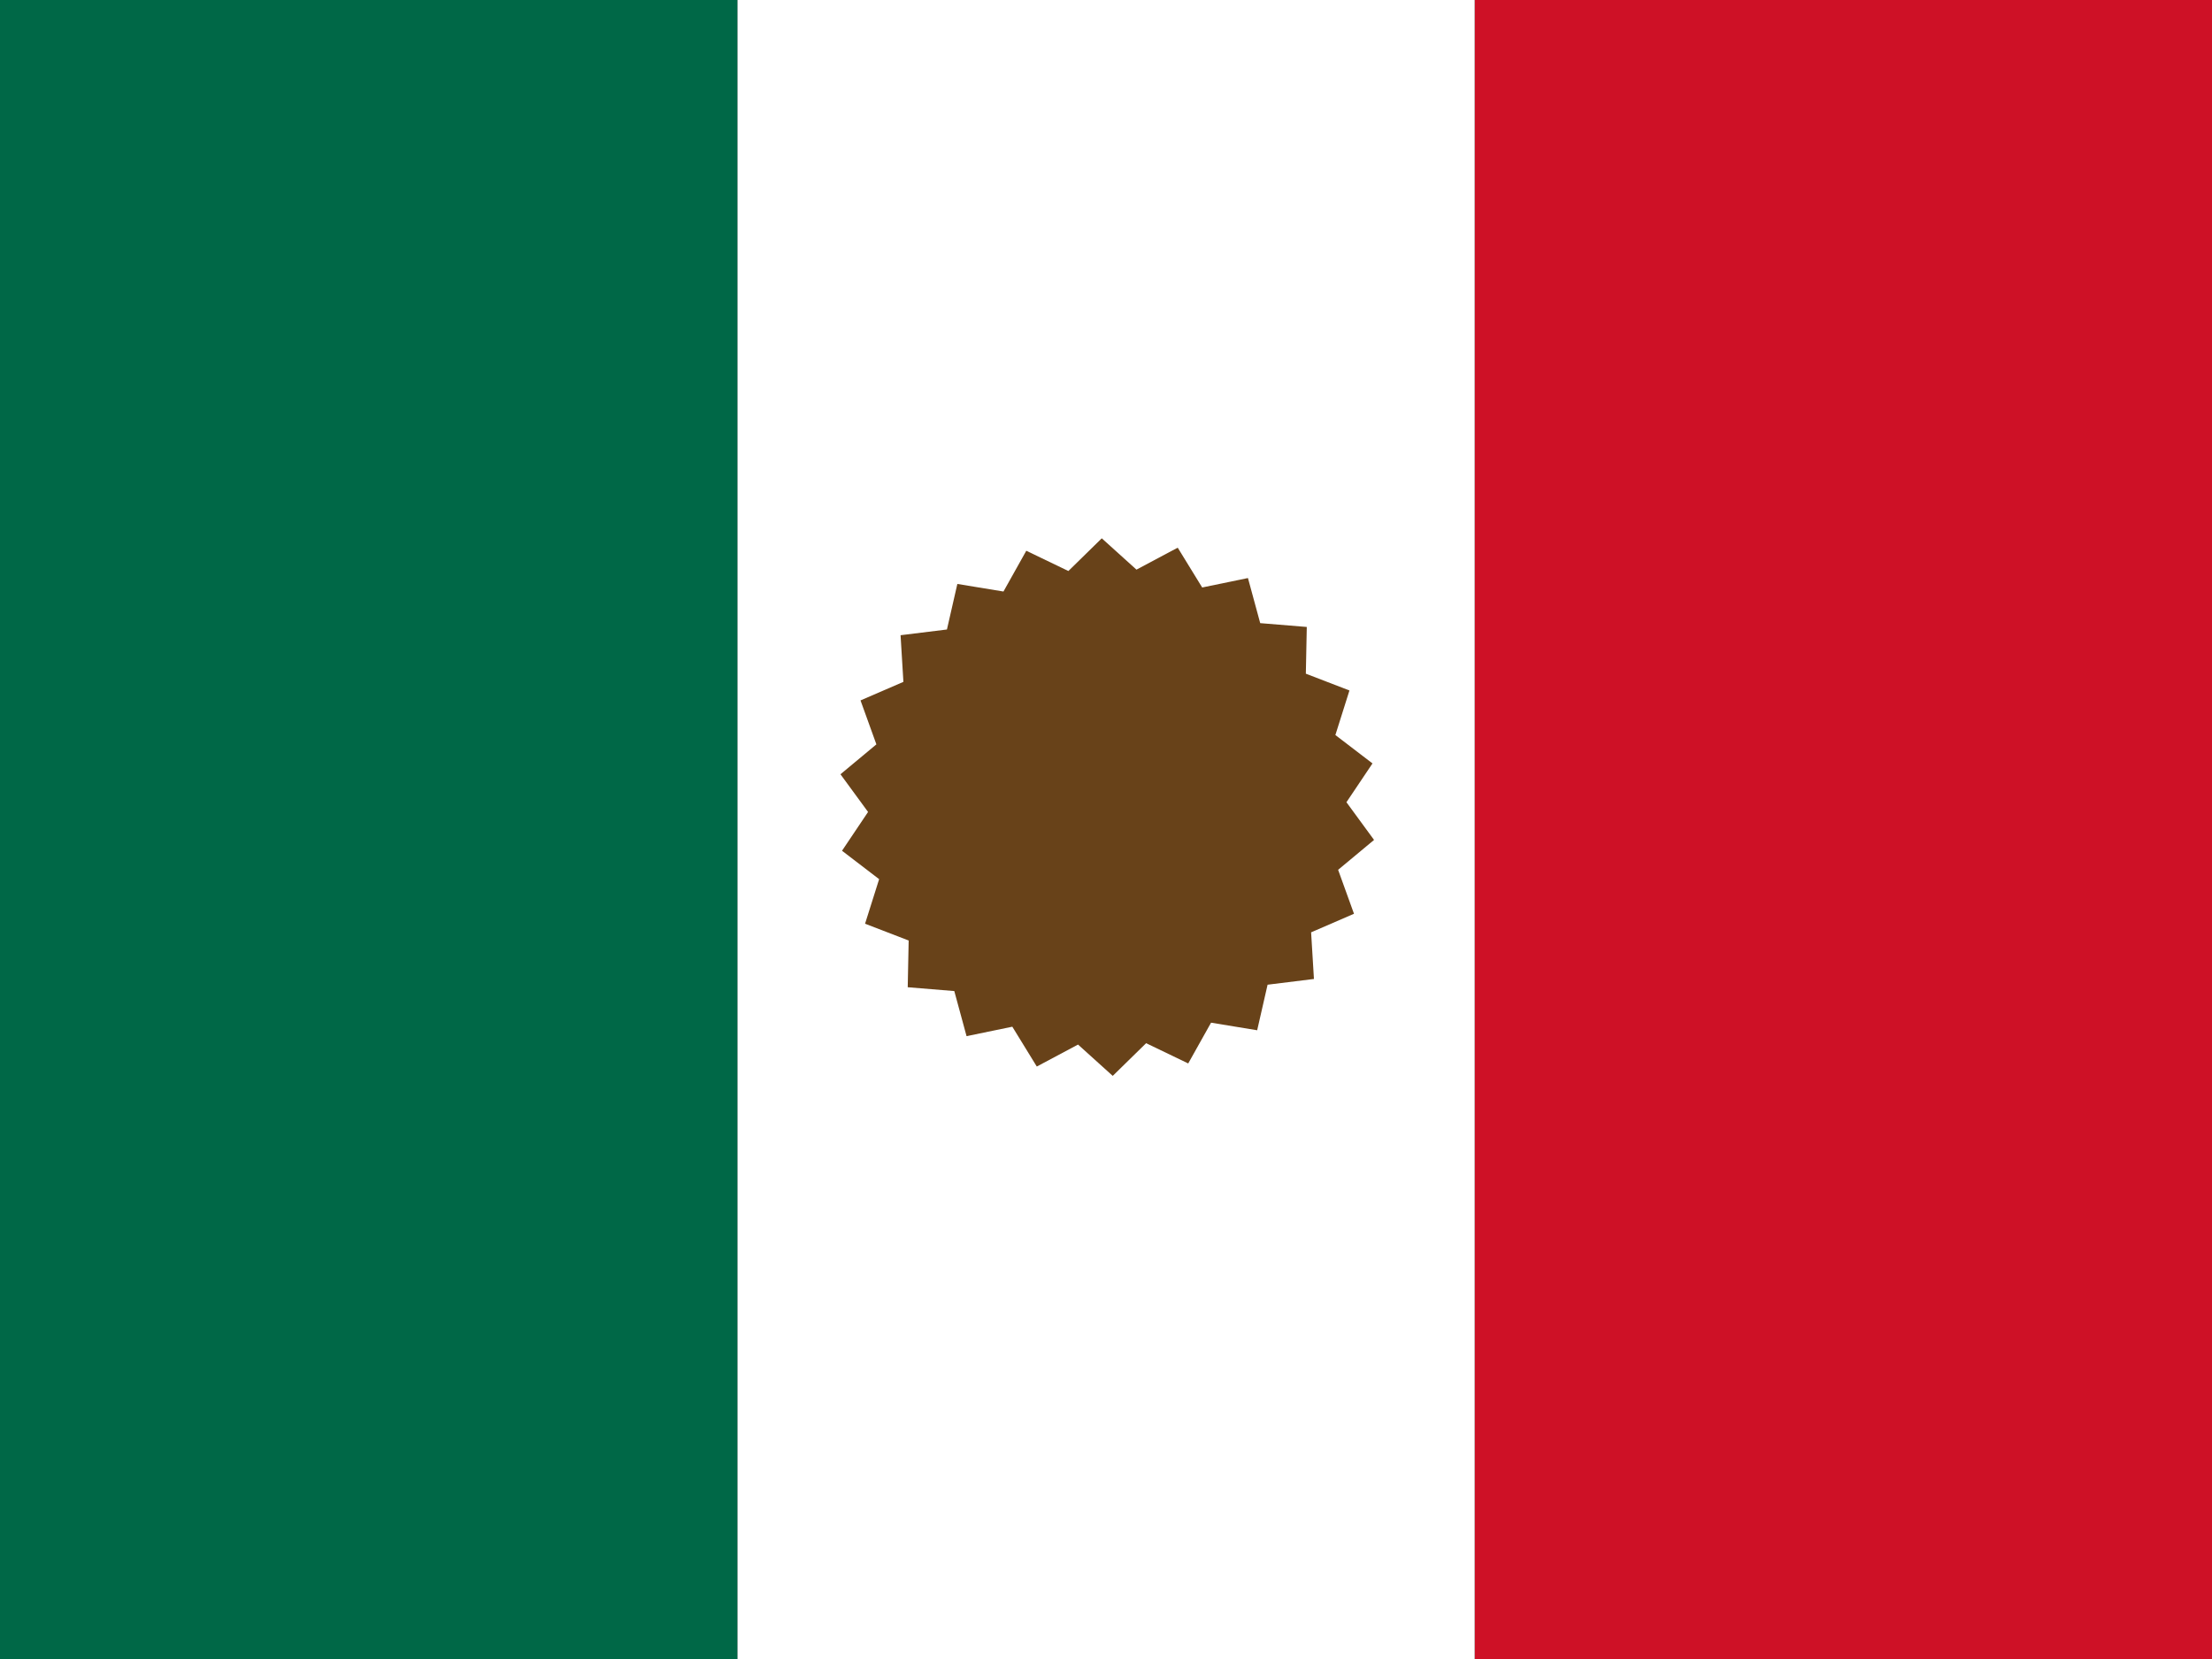
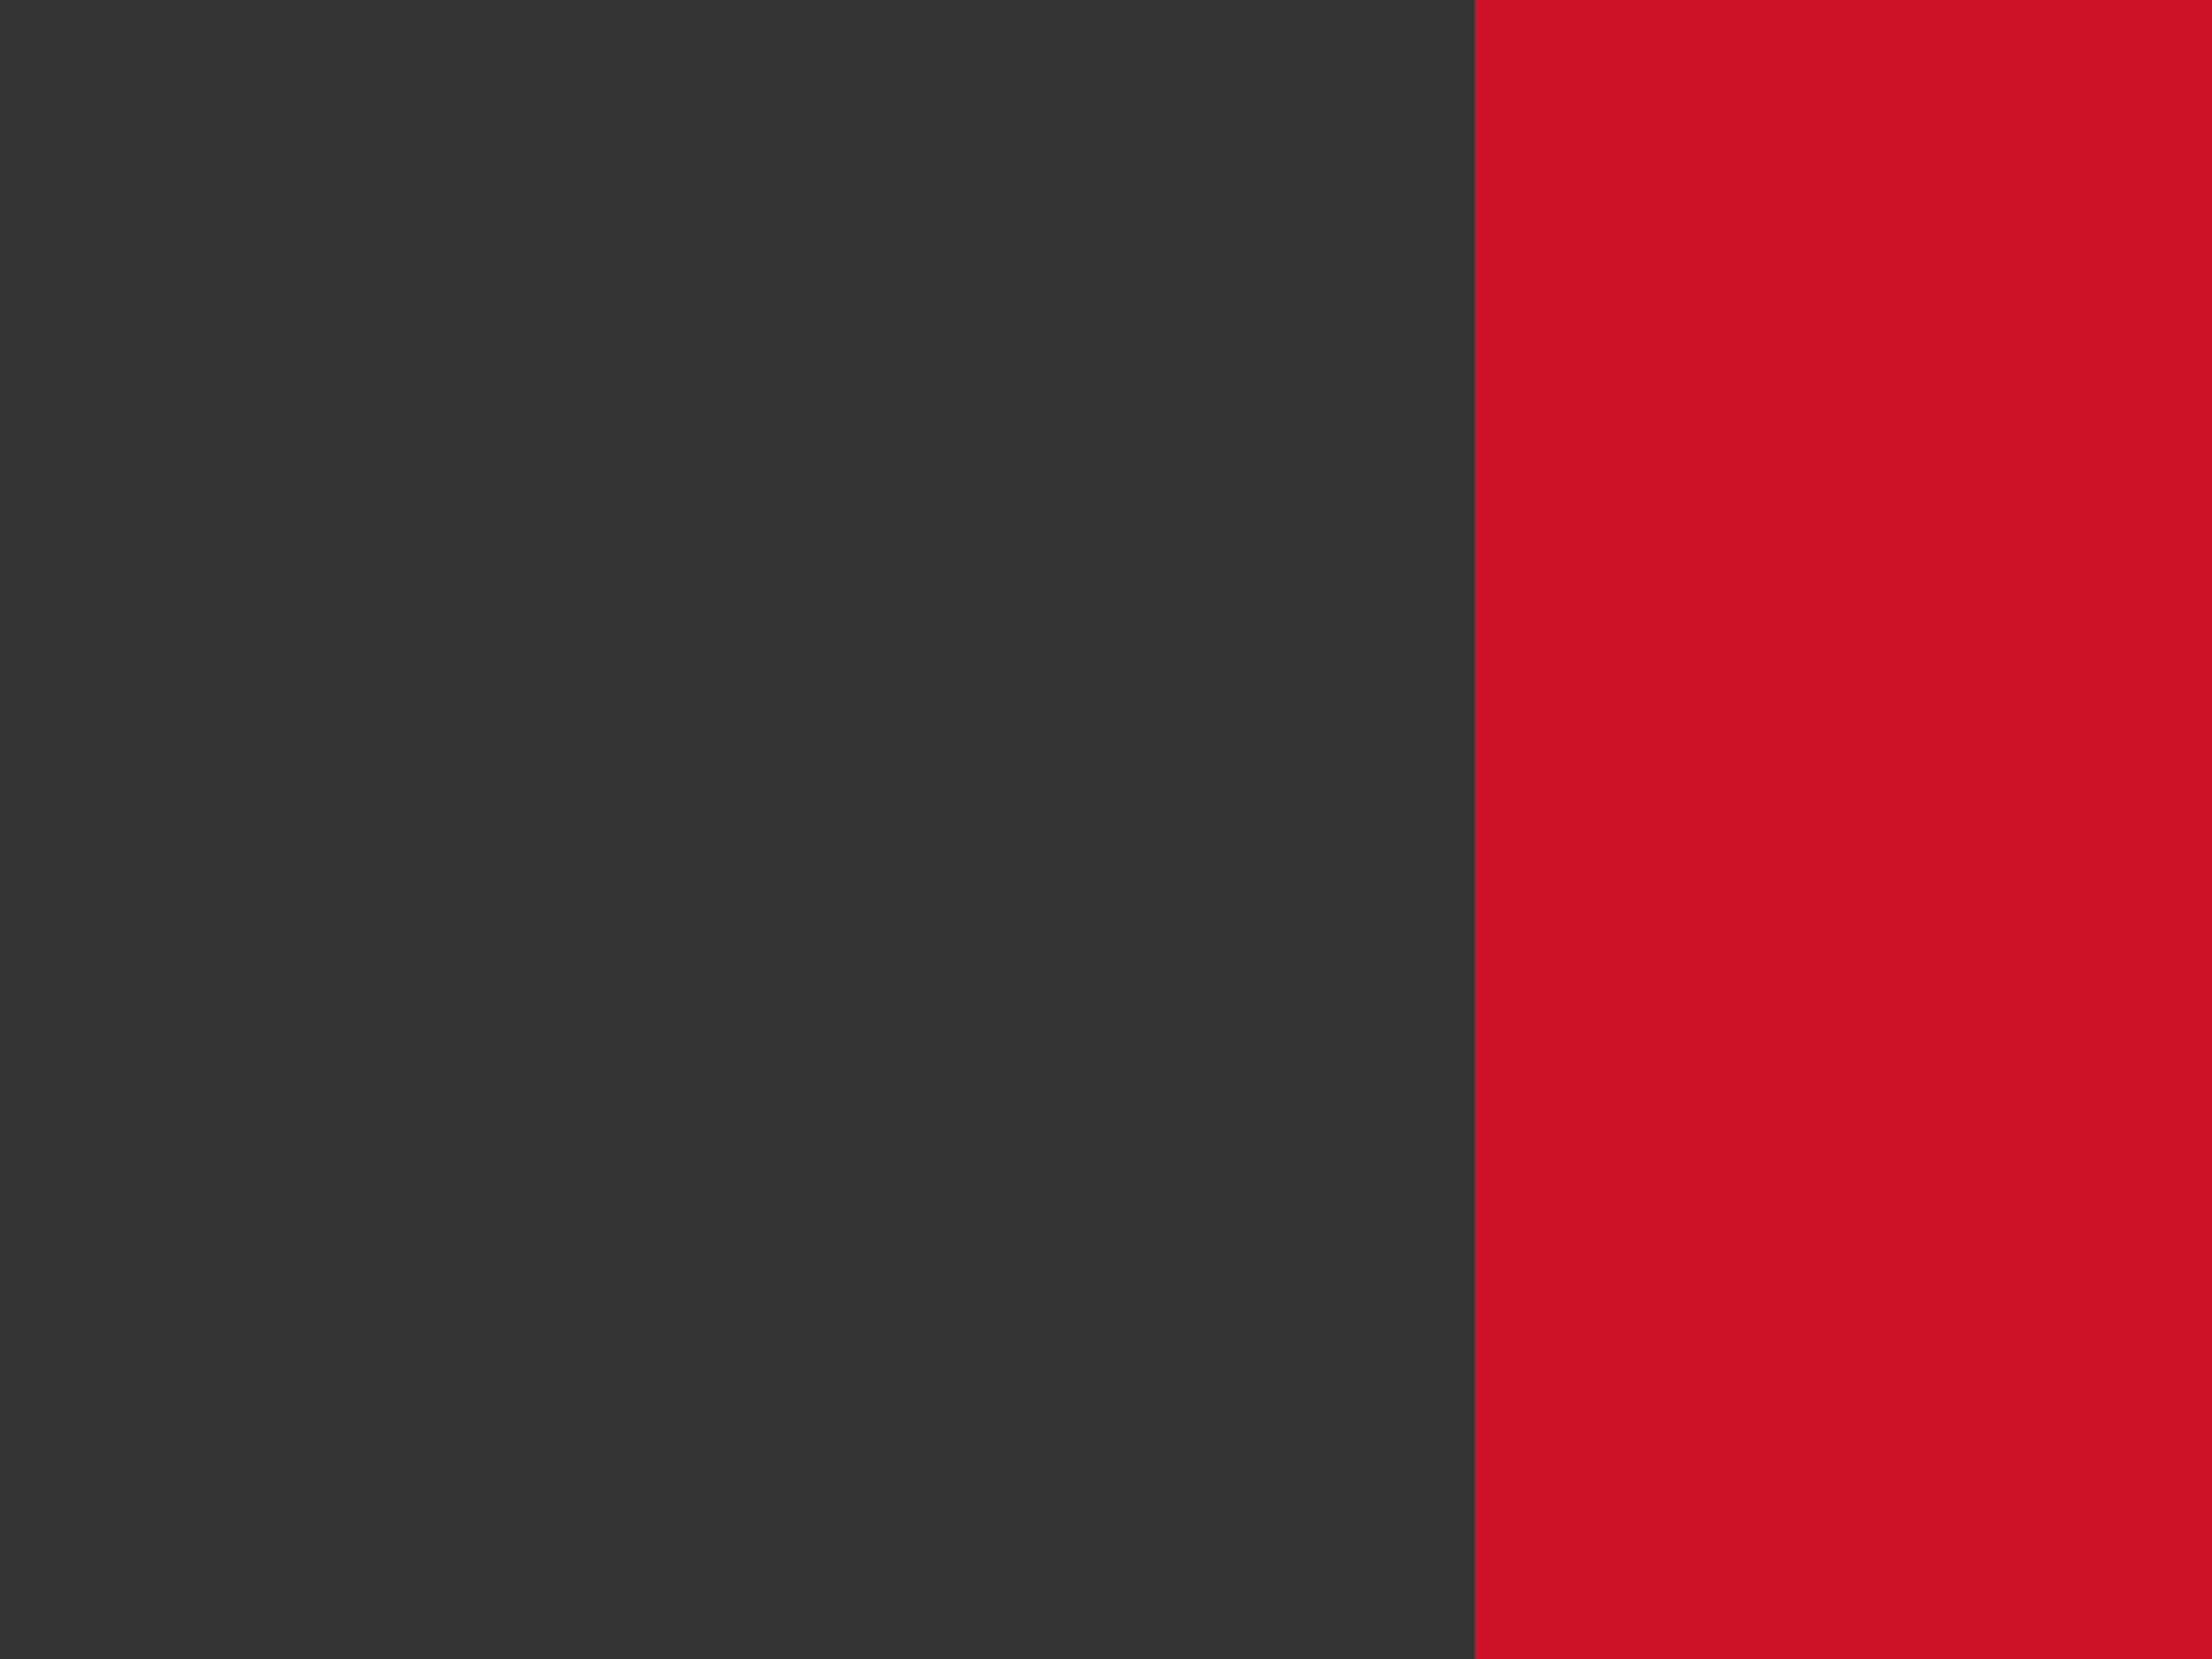
<svg xmlns="http://www.w3.org/2000/svg" xmlns:ns1="http://sodipodi.sourceforge.net/DTD/sodipodi-0.dtd" xmlns:ns2="http://www.inkscape.org/namespaces/inkscape" xmlns:xlink="http://www.w3.org/1999/xlink" width="169.333mm" height="127mm" viewBox="0 0 169.333 127" version="1.1" id="svg2499" ns1:docname="mxn.svg" ns2:version="0.92.1 r15371">
  <rect x="0" y="0" width="169.333" height="127" fill="#333333" stroke="none" />
  <defs id="defs2493">
    <linearGradient id="a">
      <stop id="stop2501" stop-color="#fff" offset="0" />
      <stop id="stop2503" stop-color="#f15770" offset="1" />
    </linearGradient>
    <radialGradient id="b" xlink:href="#a" gradientUnits="userSpaceOnUse" cx="842.31" cy="103.66" r="25.859" gradientTransform="matrix(0.036,0.015,-0.015,0.036,70.44,136.321)" />
    <radialGradient id="c" xlink:href="#a" gradientUnits="userSpaceOnUse" cx="651.52" cy="550.46" r="25.859" gradientTransform="matrix(-0.004,-0.038,0.035,-0.003,74.822,176.132)" />
    <radialGradient id="d" xlink:href="#a" gradientUnits="userSpaceOnUse" cx="380.84" cy="740.37" r="25.859" gradientTransform="matrix(0.013,0.015,-0.03,0.026,134.33,130.084)" />
  </defs>
  <ns1:namedview id="base" pagecolor="#ffffff" bordercolor="#666666" borderopacity="1.0" ns2:pageopacity="0.0" ns2:pageshadow="2" ns2:zoom="0.98994949" ns2:cx="451.83194" ns2:cy="293.47269" ns2:document-units="mm" ns2:current-layer="layer1" showgrid="false" ns2:window-width="1920" ns2:window-height="1007" ns2:window-x="-11" ns2:window-y="-11" ns2:window-maximized="1" fit-margin-top="0" fit-margin-left="0" fit-margin-right="0" fit-margin-bottom="0" />
  <g ns2:label="Layer 1" ns2:groupmode="layer" id="layer1" transform="translate(-21.167,-85.333)">
    <path style="fill:#ce1126;stroke-width:0.265" ns2:connector-curvature="0" d="M 134.056,85.333 H 190.5 V 212.333 h -56.444 z" id="path2511" />
-     <path style="fill:#ffffff;stroke-width:0.265" ns2:connector-curvature="0" d="M 77.611,85.333 H 134.055 V 212.333 H 77.611 Z" id="path2513" />
-     <path style="fill:#006847;stroke-width:0.265" ns2:connector-curvature="0" d="M 21.167,85.333 H 77.611 V 212.333 H 21.167 Z" id="path2515" />
-     <path ns1:type="star" style="opacity:1;fill:#684219;fill-opacity:1;fill-rule:evenodd;stroke:#684219;stroke-width:0;stroke-linecap:round;stroke-linejoin:round;stroke-miterlimit:4;stroke-dasharray:none;stroke-dashoffset:0;stroke-opacity:1" id="path10167" ns1:sides="22" ns1:cx="105.93004" ns1:cy="147.11958" ns1:r1="18.314993" ns1:r2="20.578646" ns1:arg1="0.83644866" ns1:arg2="0.97924833" ns2:flatsided="false" ns2:rounded="0" ns2:randomized="0" d="m 118.203,160.714 -0.797,3.487 -3.53,-0.58 -1.748,3.121 -3.223,-1.551 -2.556,2.503 -2.656,-2.397 -3.158,1.681 -1.873,-3.048 -3.503,0.723 -0.939,-3.452 -3.565,-0.293 0.072,-3.577 -3.338,-1.286 1.077,-3.411 -2.841,-2.174 1.994,-2.97 -2.113,-2.886 2.75,-2.288 -1.215,-3.365 3.283,-1.42 -0.217,-3.571 3.55,-0.438 0.797,-3.487 3.53,0.58 1.747,-3.121 3.223,1.551 2.556,-2.503 2.656,2.397 3.158,-1.681 1.873,3.048 3.503,-0.723 0.939,3.452 3.565,0.293 -0.072,3.577 3.338,1.285 -1.077,3.411 2.841,2.174 -1.994,2.97 2.113,2.886 -2.75,2.288 1.215,3.365 -3.283,1.42 0.217,3.571 z" ns2:transform-center-x="0.67299395" ns2:transform-center-y="-1.3139888" />
  </g>
</svg>